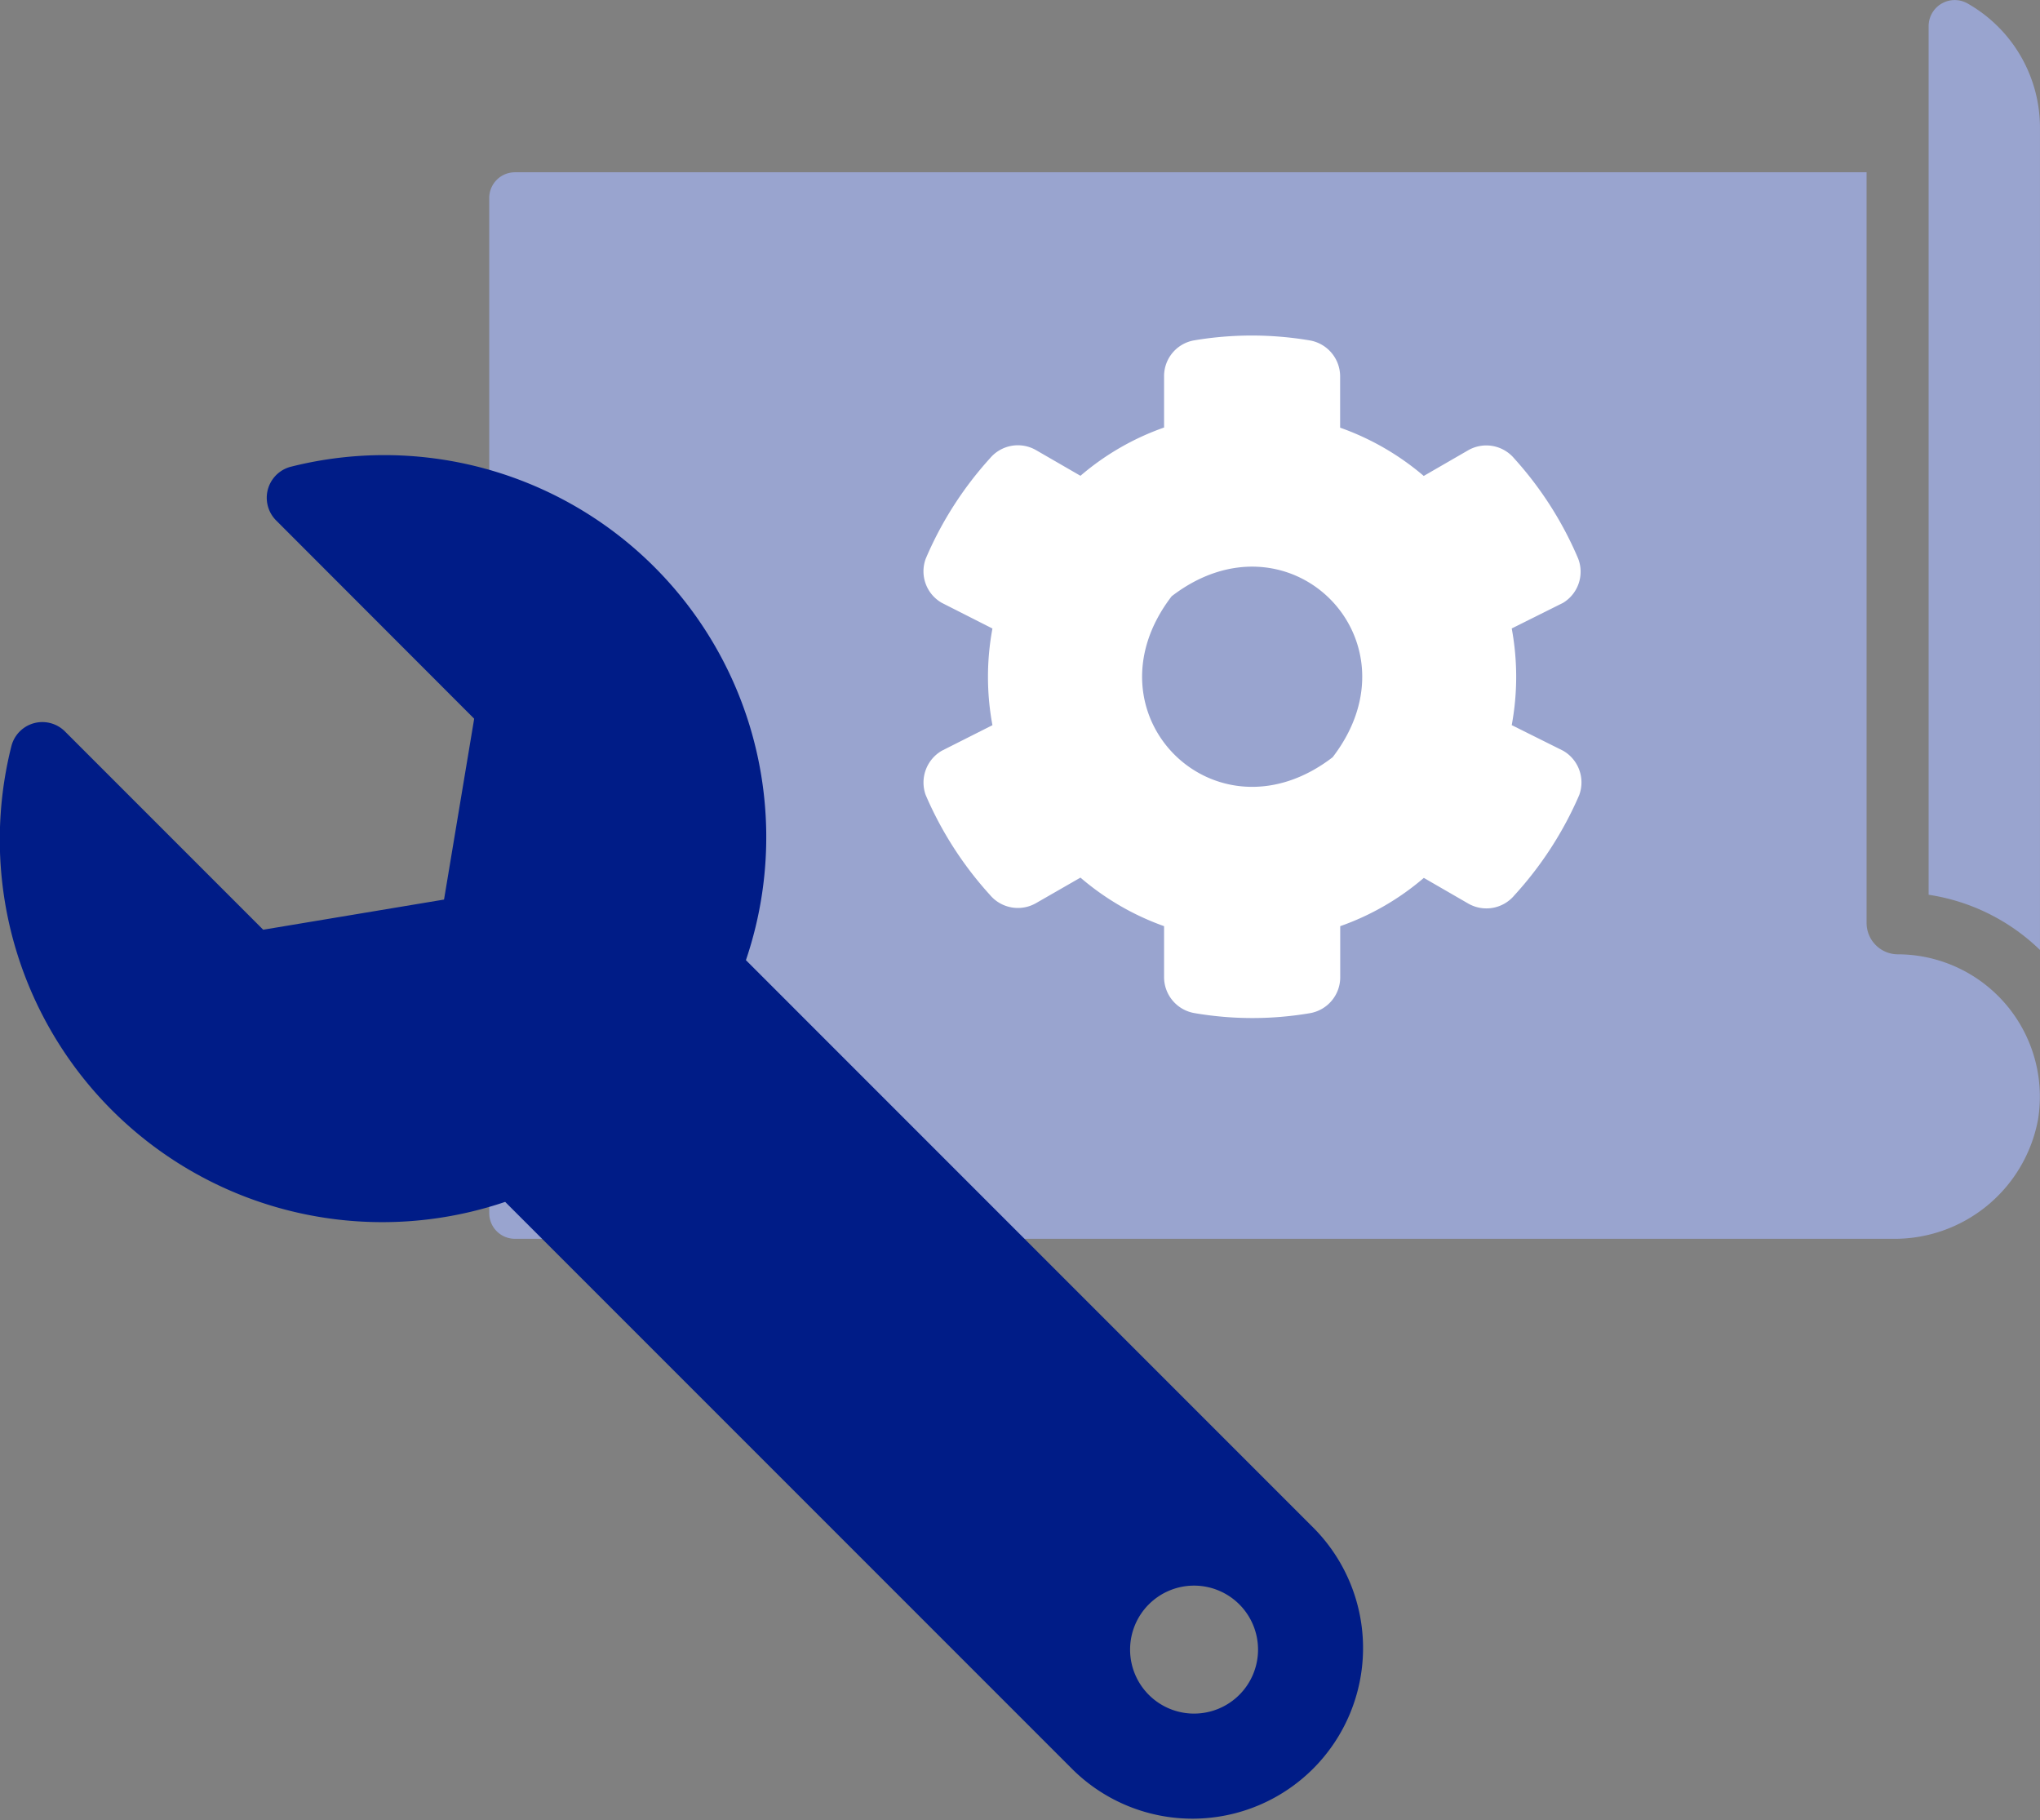
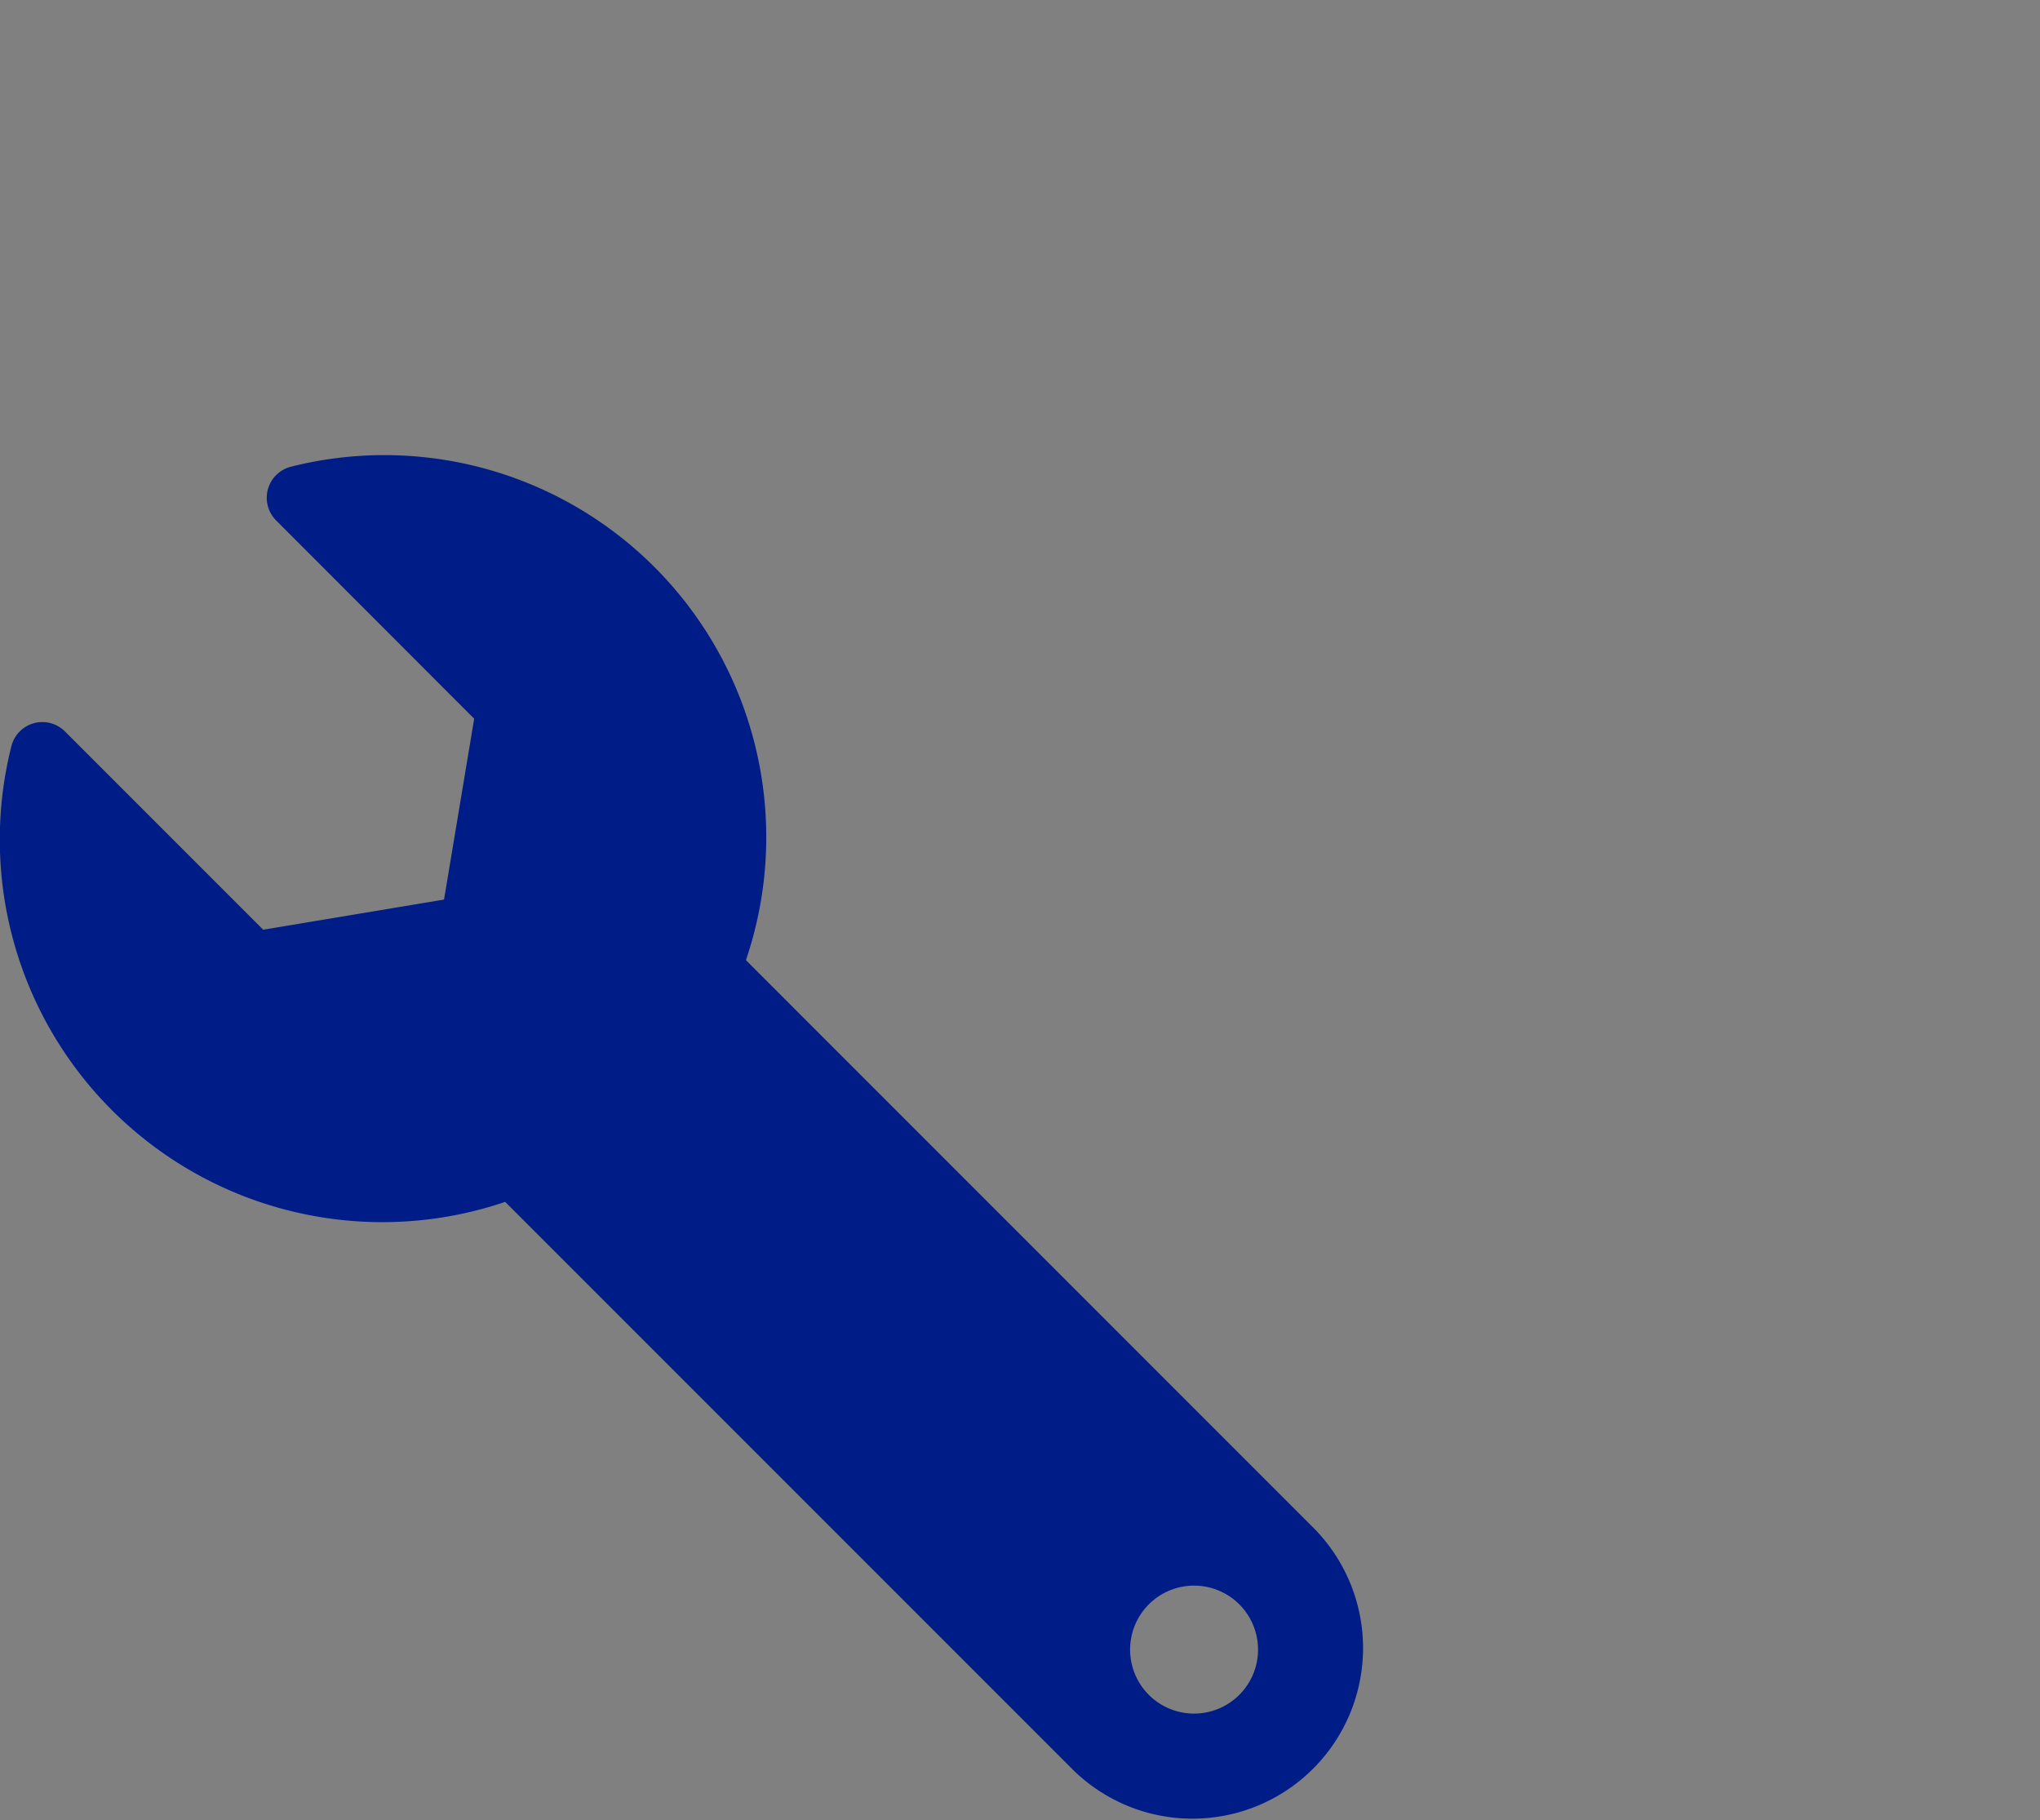
<svg xmlns="http://www.w3.org/2000/svg" width="65.432" height="58.372" viewBox="0 0 65.432 58.372">
  <rect x="0" y="0" width="65.432" height="58.372" fill="#808080" stroke="none" />
  <g id="グループ_681" data-name="グループ 681" transform="translate(-471.001 -4185)">
    <g id="グループ_689" data-name="グループ 689" transform="translate(486.693 4185)">
      <g id="noun_Blueprint_3721209">
-         <path id="パス_78" data-name="パス 78" d="M52.644,10.139a.836.836,0,0,0-1.234.736V38.73A6.523,6.523,0,0,1,54.981,40.5V14.129A4.581,4.581,0,0,0,52.644,10.139Z" transform="translate(-5.242 -10.036)" fill="#99a4cf" />
-         <path id="パス_80" data-name="パス 80" d="M50.213,40.669a1.007,1.007,0,0,1-1.035-.995V15.59H5.826A.824.824,0,0,0,5,16.416v32.55a.824.824,0,0,0,.826.826H50a4.682,4.682,0,0,0,4.676-3.82A4.566,4.566,0,0,0,50.213,40.669Z" transform="translate(-5 -10.065)" fill="#99a4cf" />
-       </g>
+         </g>
      <g id="cogs-duotone" transform="translate(13.927 10.763)">
-         <path id="パス_82" data-name="パス 82" d="M20.516,44.573l-1.646-.82a8.488,8.488,0,0,0,0-3.1l1.646-.821A1.167,1.167,0,0,0,21,38.41,11.453,11.453,0,0,0,18.949,35.2a1.169,1.169,0,0,0-1.48-.259l-1.421.821a8.482,8.482,0,0,0-2.682-1.548V32.568a1.172,1.172,0,0,0-.977-1.153,11.139,11.139,0,0,0-3.712,0,1.163,1.163,0,0,0-.958,1.148v1.646a8.39,8.39,0,0,0-2.682,1.548l-1.421-.821a1.168,1.168,0,0,0-1.48.259A11.468,11.468,0,0,0,.075,38.414,1.164,1.164,0,0,0,.587,39.83l1.627.825a8.462,8.462,0,0,0,0,3.1l-1.627.821a1.179,1.179,0,0,0-.513,1.421A11.514,11.514,0,0,0,2.136,49.2a1.169,1.169,0,0,0,1.48.259l1.421-.816A8.482,8.482,0,0,0,7.719,50.2v1.641A1.172,1.172,0,0,0,8.7,52.989a10.984,10.984,0,0,0,3.707,0,1.169,1.169,0,0,0,.962-1.153V50.2a8.39,8.39,0,0,0,2.682-1.548l1.421.821a1.168,1.168,0,0,0,1.48-.259,11.531,11.531,0,0,0,2.081-3.214A1.172,1.172,0,0,0,20.516,44.573Zm-7.39.21c-3.761,2.892-8.054-1.4-5.163-5.163,3.761-2.892,8.055,1.4,5.163,5.163Z" transform="translate(-0.001 -31.262)" fill="#fff" />
-       </g>
+         </g>
    </g>
    <path id="wrench-solid" d="M.362,9.328a1.025,1.025,0,0,1,1.72-.471l6.357,6.357,5.8-.967.967-5.8L8.852,2.087A1.028,1.028,0,0,1,9.336.364,12.251,12.251,0,0,1,23.922,16.19L42.164,34.433a5.471,5.471,0,0,1-7.736,7.737L16.2,23.942A12.269,12.269,0,0,1,.362,9.328ZM38.3,40.352A2.052,2.052,0,1,0,36.244,38.3,2.052,2.052,0,0,0,38.3,40.352Z" transform="translate(471.004 4199.601)" fill="#001c87" />
  </g>
</svg>